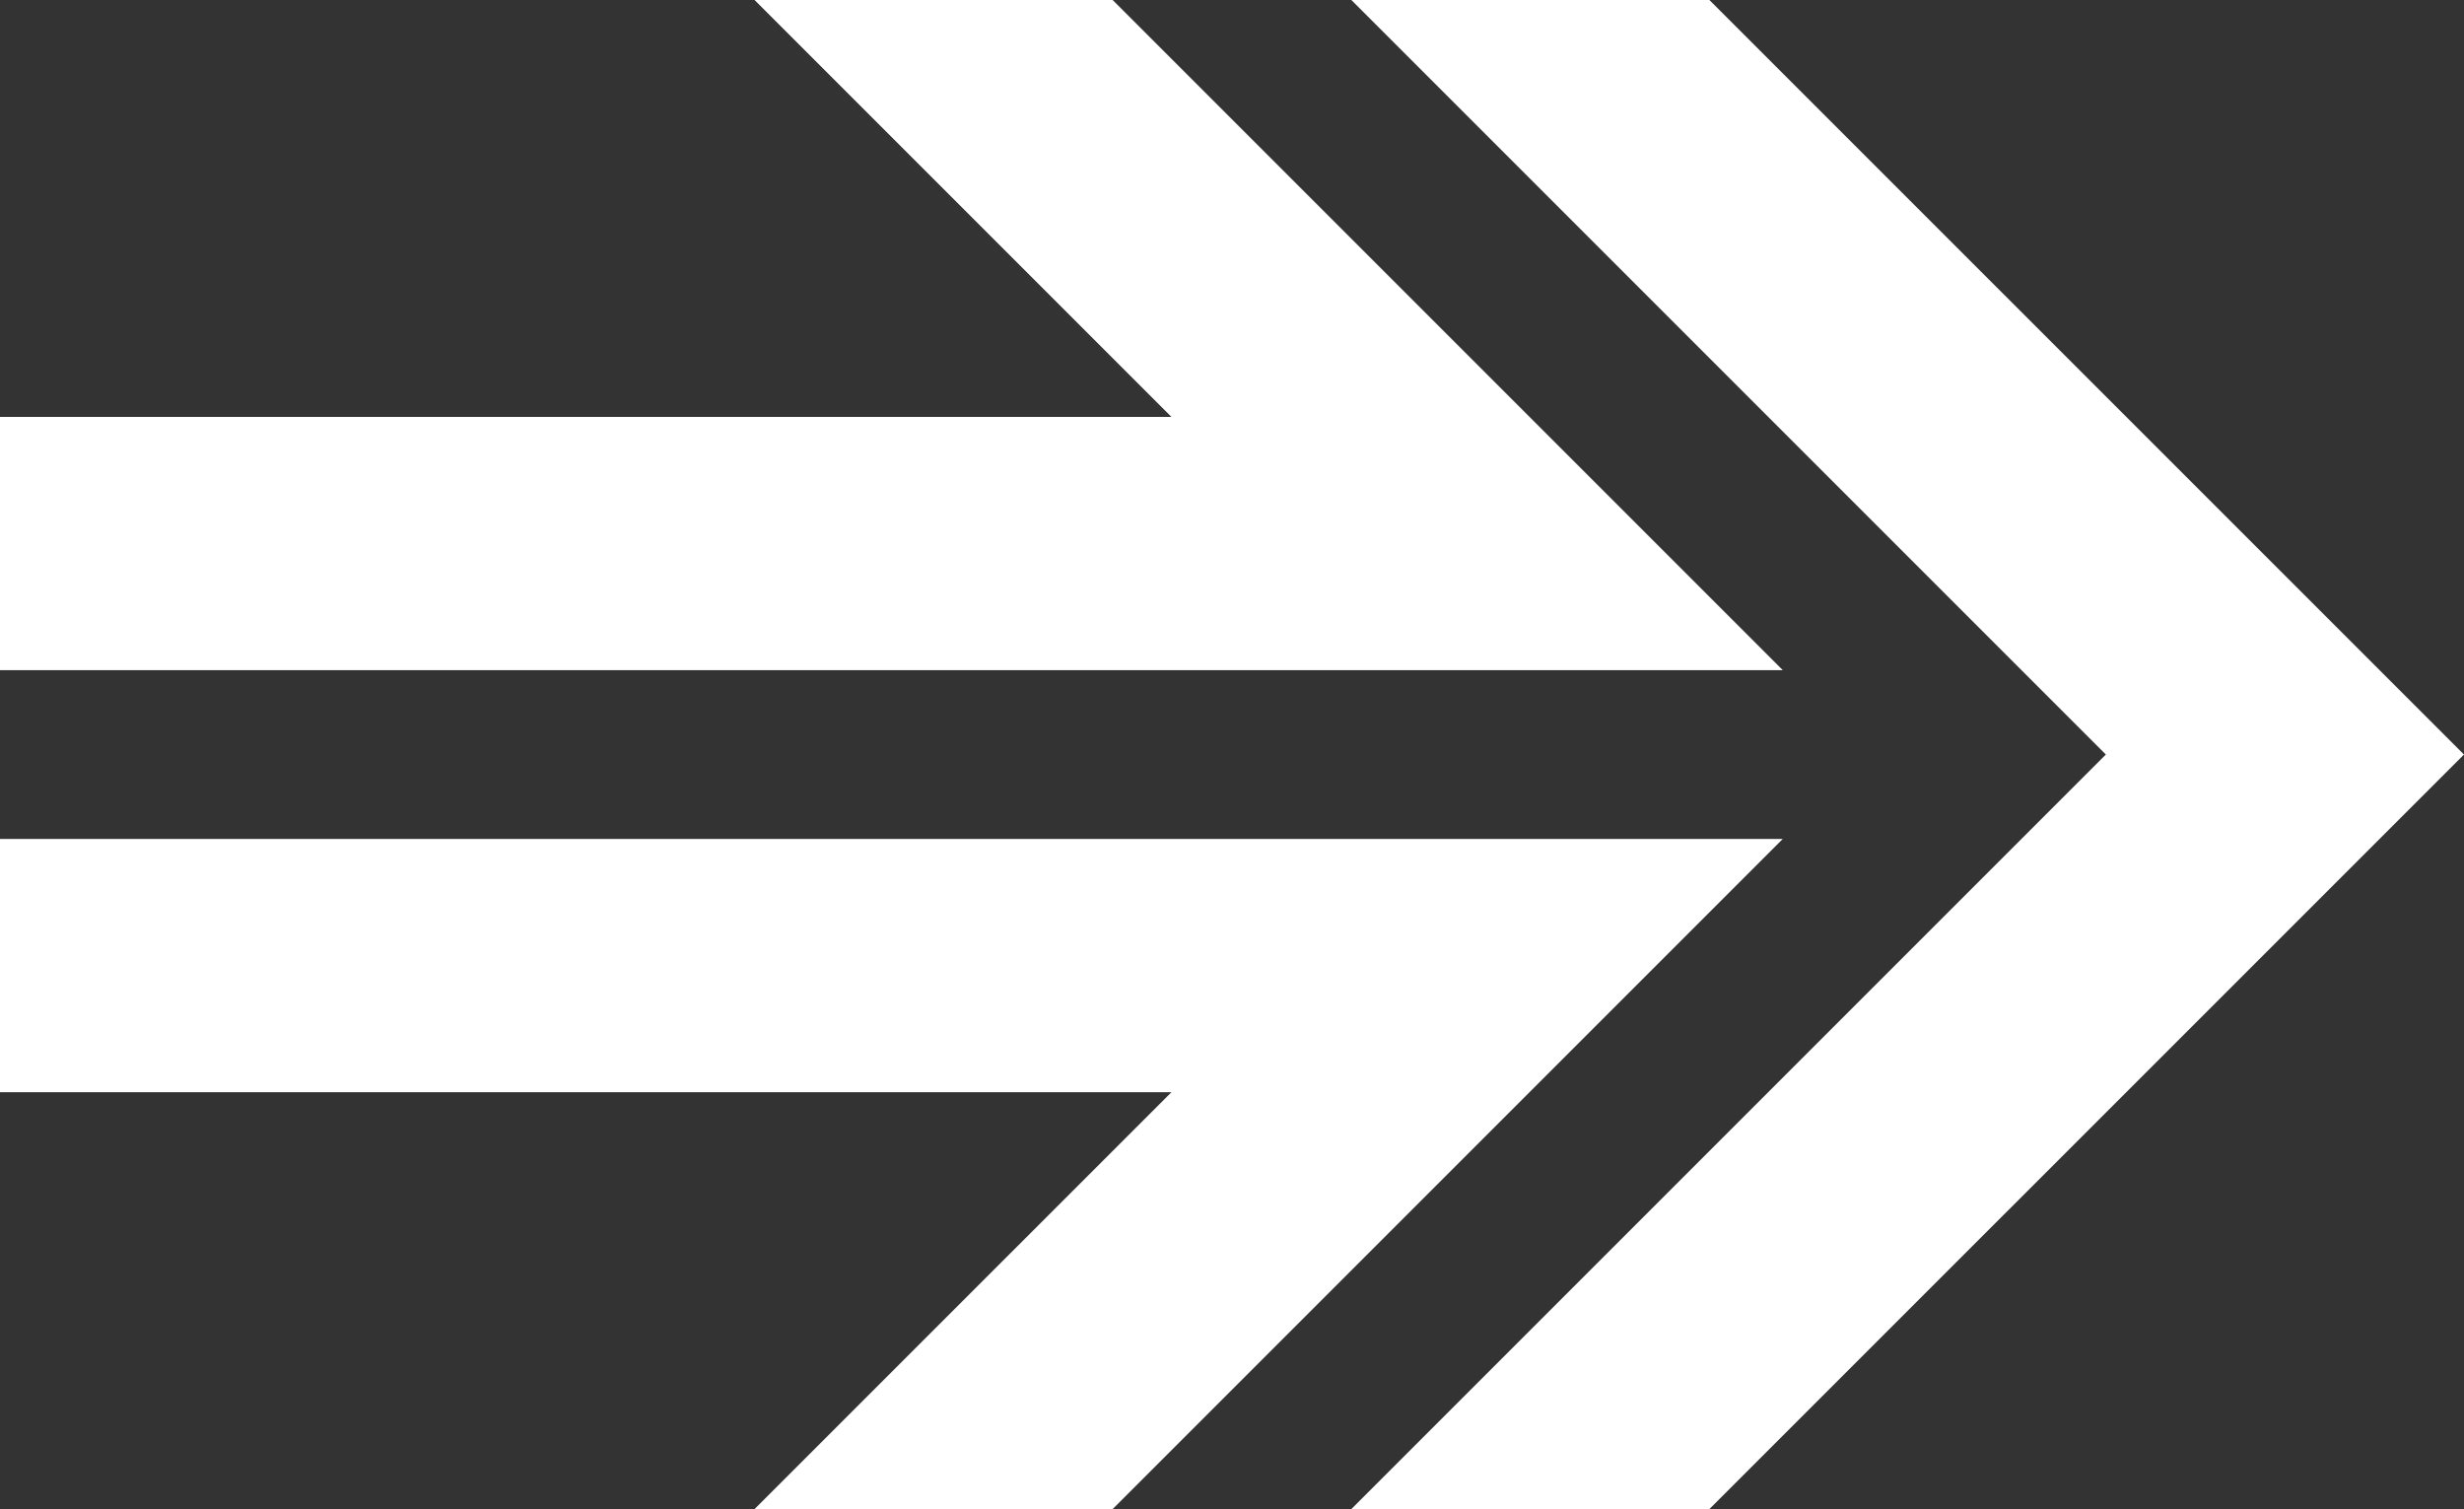
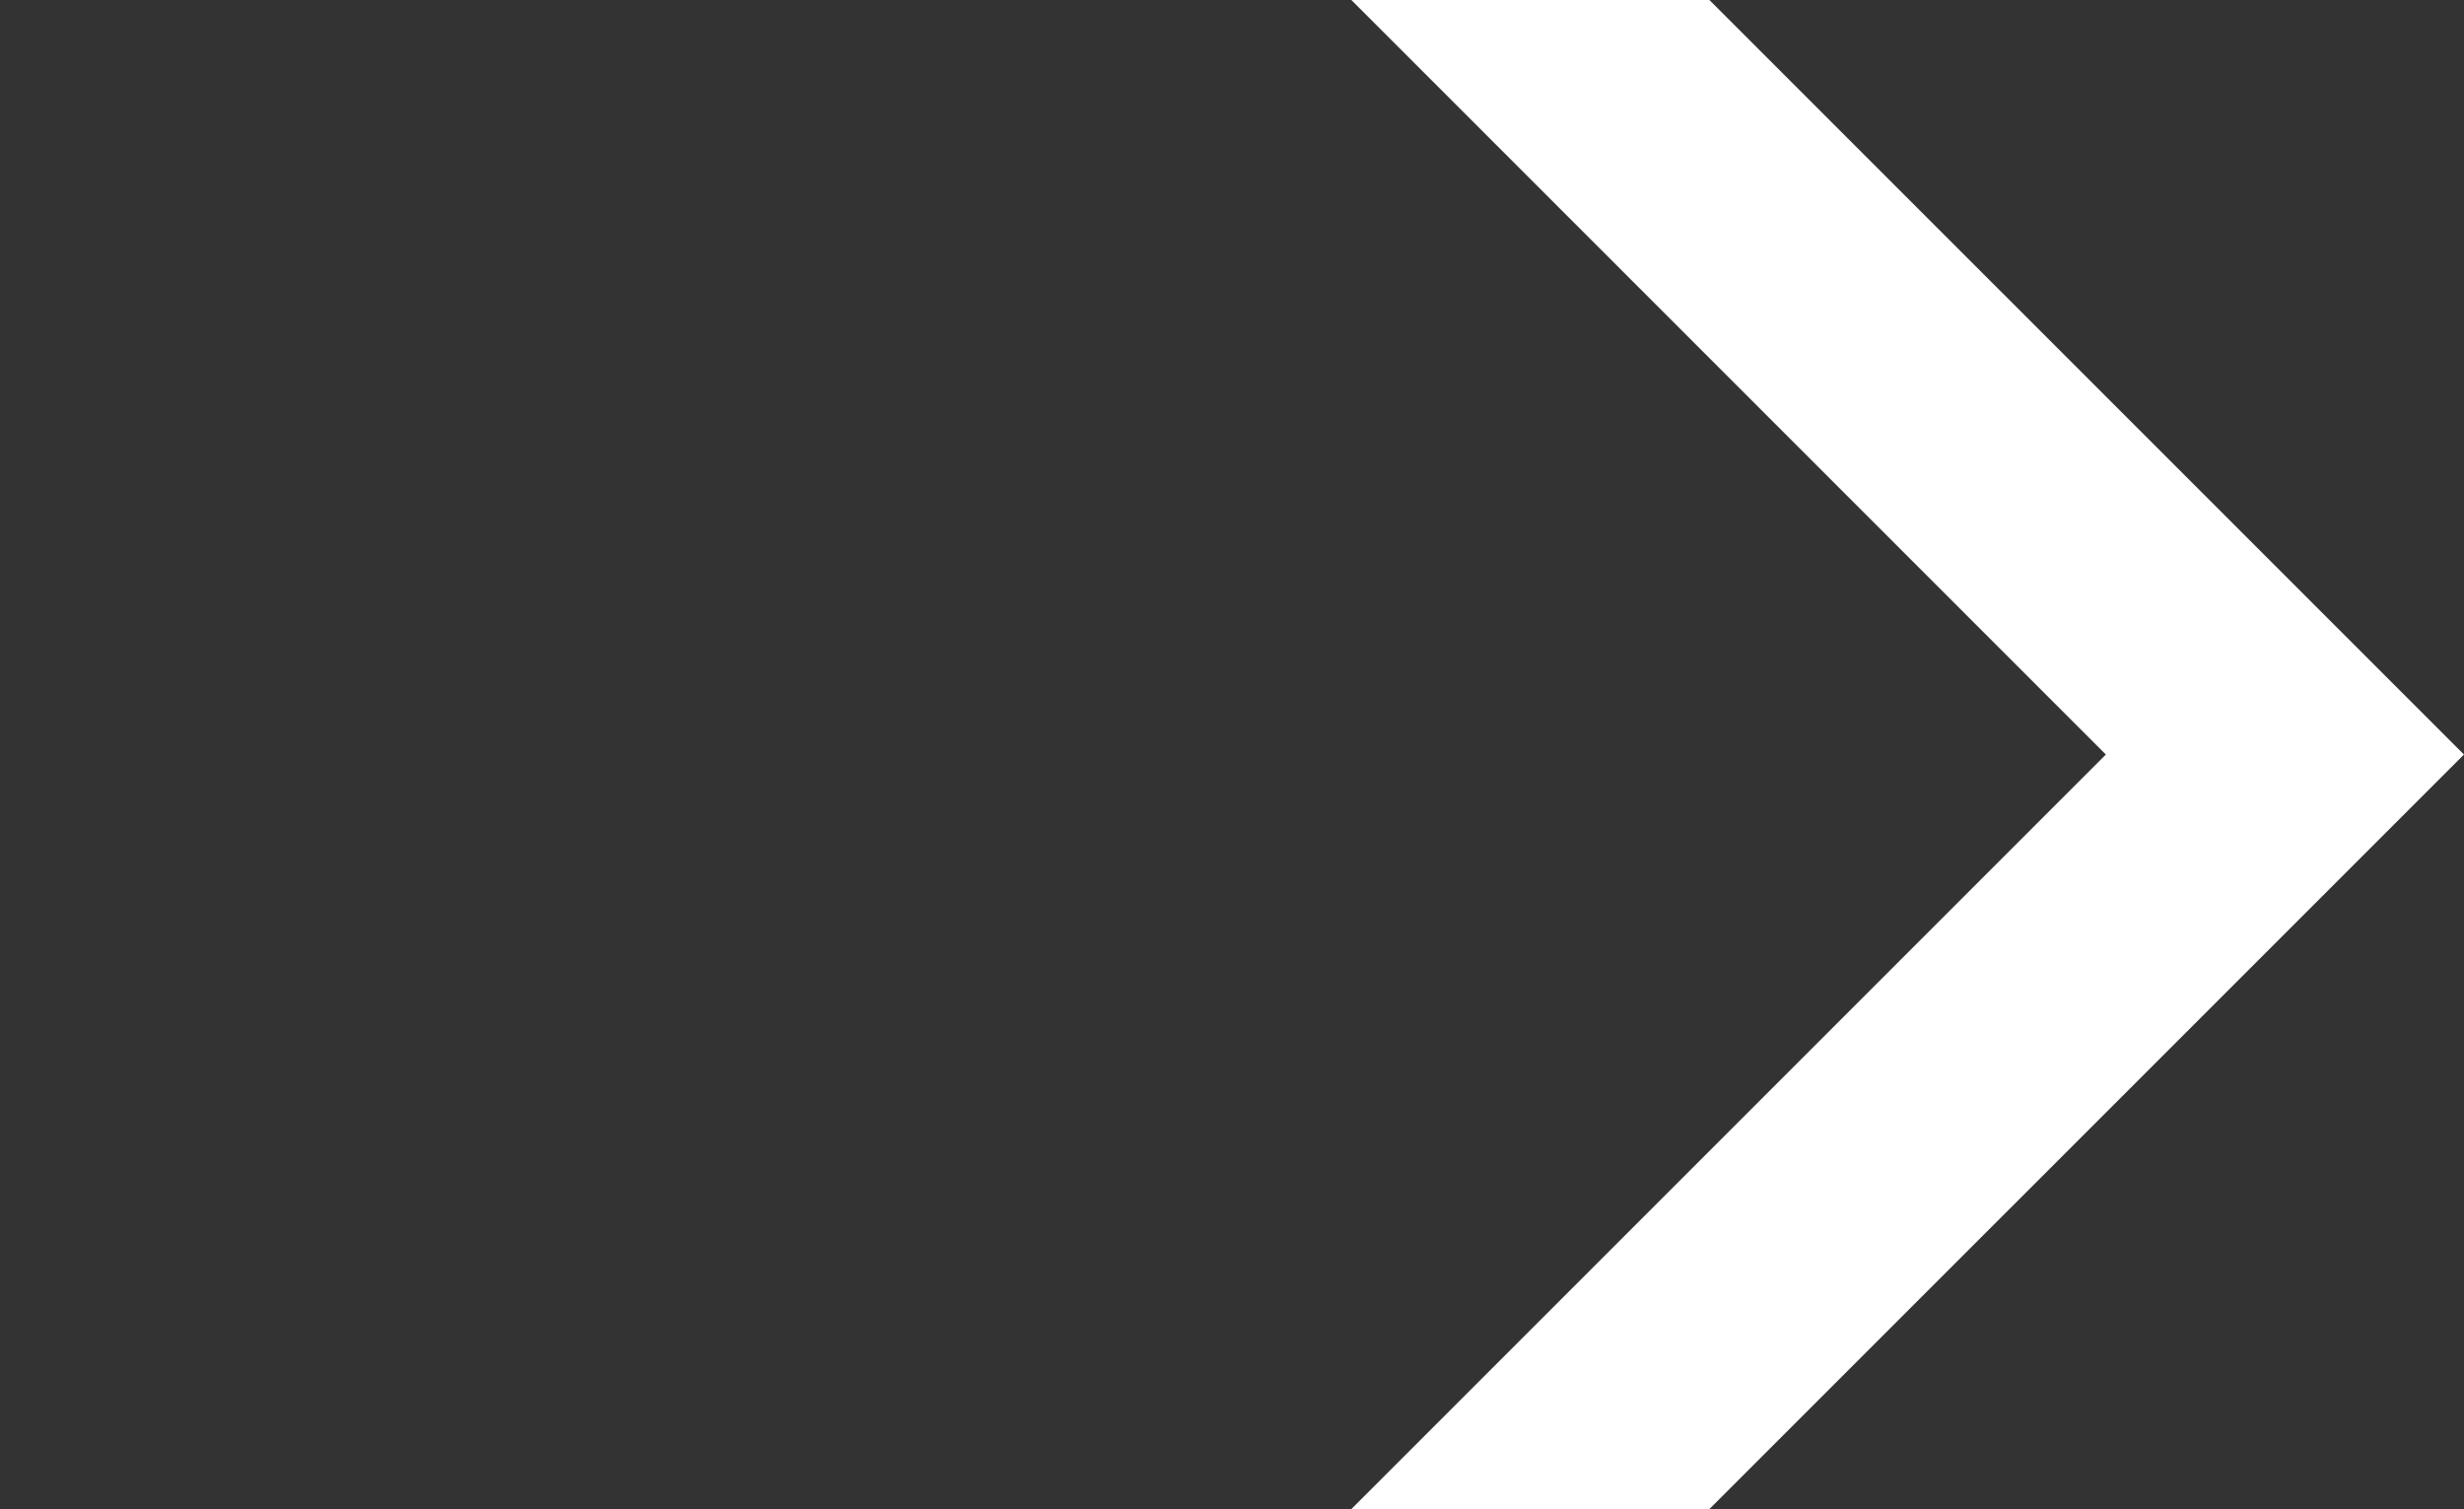
<svg xmlns="http://www.w3.org/2000/svg" version="1.1" id="Capa_1" x="0px" y="0px" width="60.141px" height="36.832px" viewBox="0 238.658 60.141 36.832" enable-background="new 0 238.658 60.141 36.832" xml:space="preserve">
  <rect x="0" y="238.658" width="60.141" height="36.832" fill="#333333" stroke="none" />
  <g>
    <g>
      <g>
-         <polygon fill="#FFFFFF" points="27.157,238.658 18.417,238.658 28.592,248.834 0,248.834 0,255.014 43.513,255.014    " />
        <polygon fill="#FFFFFF" points="41.723,238.658 32.983,238.658 51.399,257.074 32.983,275.49 41.723,275.49 60.14,257.074    " />
-         <polygon fill="#FFFFFF" points="0,259.135 0,265.316 28.592,265.316 18.417,275.49 27.157,275.49 43.513,259.135    " />
      </g>
    </g>
  </g>
</svg>